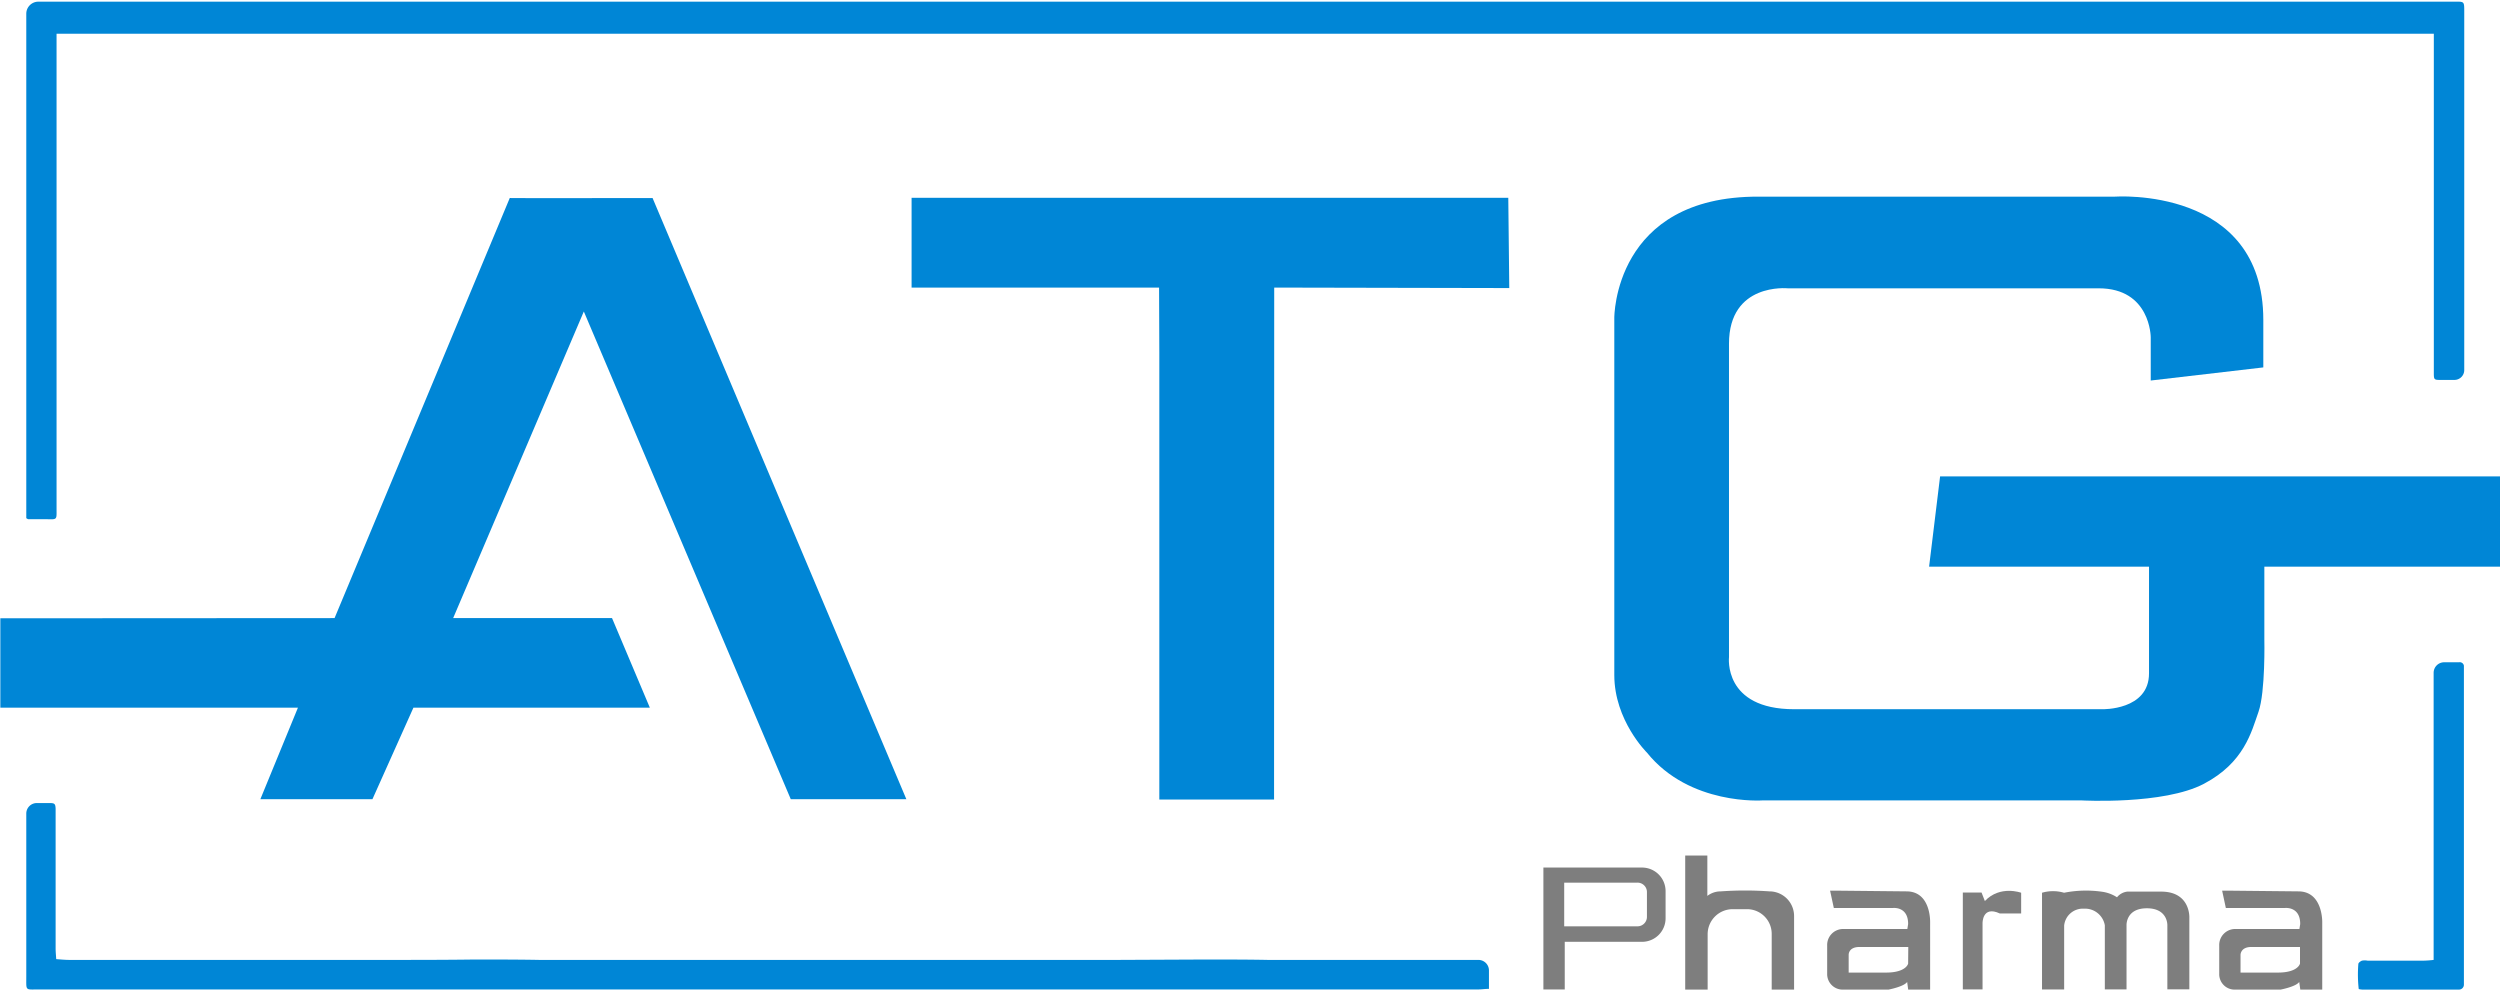
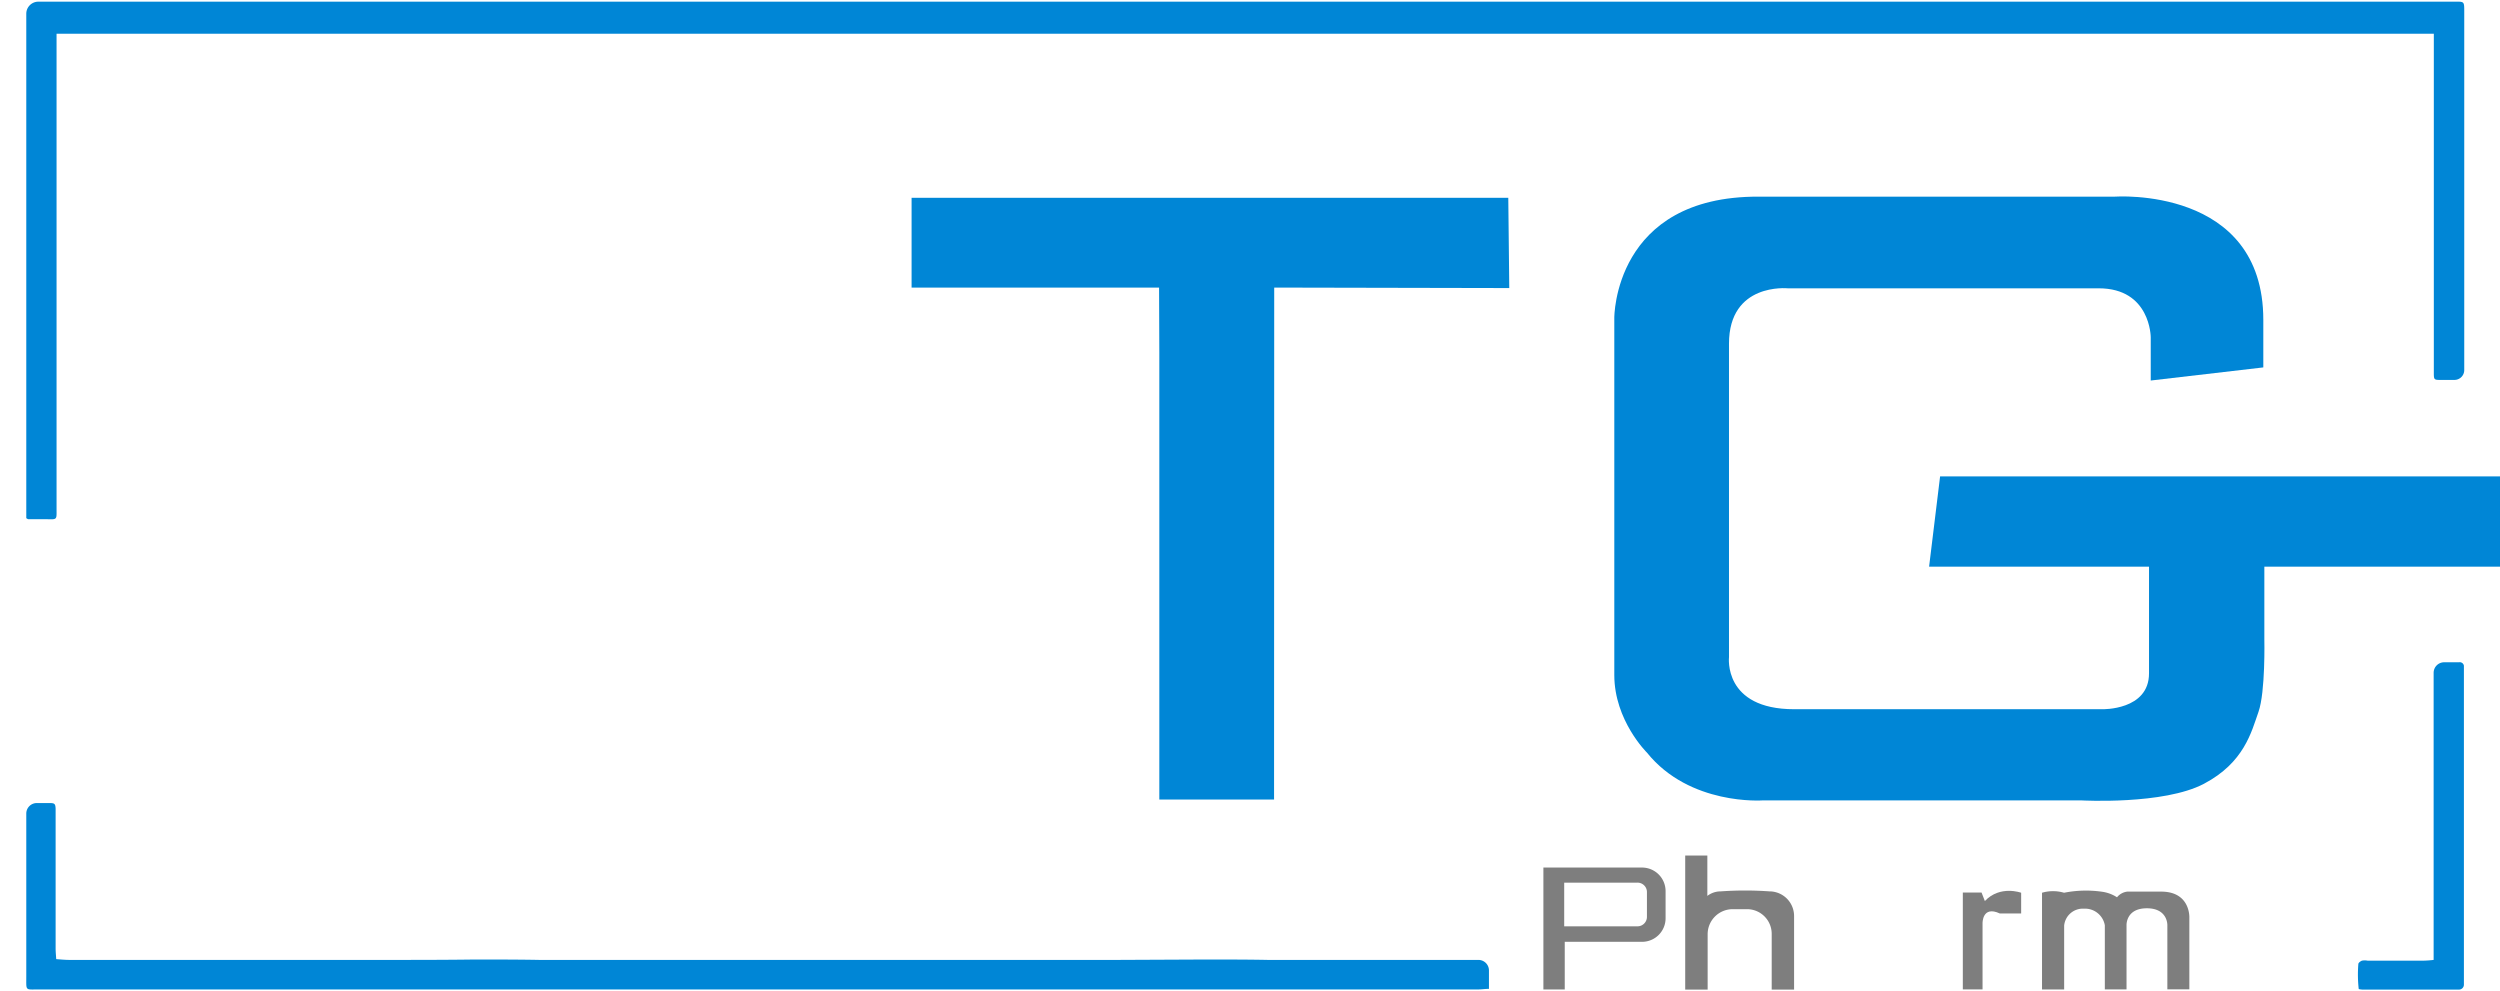
<svg xmlns="http://www.w3.org/2000/svg" id="Layer_1" data-name="Layer 1" viewBox="0 0 507 201">
  <defs>
    <style>.cls-1{fill:#0086d6;}.cls-2{fill:#7e7e7e;}</style>
  </defs>
  <path class="cls-1" d="M11.47,6.84v96.31c0,2.29.2,2.21-2.14,2.14H5.72c-.08,0-.16-.08-.39-.2V2.79A2.45,2.45,0,0,1,7.78.34H497.49c2.34,0,2.26-.2,2.26,2.29V75.05a2,2,0,0,1-2,2h-2.88c-1.21,0-1.29-.08-1.29-1.37V6.84Z" />
  <path class="cls-1" d="M11.4,194.51c1,.08,1.83.16,2.68.16H78.72c5.83,0,11.63,0,17.47-.08,4.39,0,8.75,0,13.15.08H226.82l17.47-.08c4.28,0,8.56,0,12.8.08h42.73a2.14,2.14,0,0,1,2.14,2.14v3.73c-.82,0-1.48.12-2.14.12H7.89c-2.8,0-2.56.35-2.56-2.53V165a2.13,2.13,0,0,1,2.14-2.14h2.6c1,0,1.17.15,1.21,1.16v28.33C11.28,193.07,11.36,193.81,11.4,194.51Z" />
  <path class="cls-1" d="M478.35,200.58a26.73,26.73,0,0,1-.08-5.06c0-.27.43-.58.74-.7a3.06,3.06,0,0,1,1.13,0h11.4a19.86,19.86,0,0,0,2-.15V136.45a2.14,2.14,0,0,1,2.14-2.14h3a.85.85,0,0,1,1,.7v64.68a1,1,0,0,1-1,1H479.55A4,4,0,0,1,478.35,200.58Z" />
  <path class="cls-2" d="M333,175.94h-20v24.73h4.33V191H333a4.77,4.77,0,0,0,4.78-4.77v-5.54A4.78,4.78,0,0,0,333,175.94Zm1,10a1.92,1.92,0,0,1-1.92,1.92H317.22V179H332A1.92,1.92,0,0,1,334,181Z" />
  <path class="cls-2" d="M346.25,181.69a4.42,4.42,0,0,1,2.72-.92,69.42,69.42,0,0,1,9.87,0,5,5,0,0,1,5,5v14.92h-4.54V189.38a5,5,0,0,0-5-5h-2.91a5.08,5.08,0,0,0-5.08,5.08v11.23h-4.55V173.5h4.49Z" />
-   <path class="cls-2" d="M386.63,180.77,373,180.63h-1.86l.76,3.51h12s3.09-.36,3.07,3.26l-.16,1h-13.1a3.24,3.24,0,0,0-3.16,3.34v5.76a3.14,3.14,0,0,0,3.31,3.19H383s3.12-.59,3.77-1.55l.21,1.55h4.45V187.09S391.67,180.77,386.63,180.77Zm.34,14.65s-.37,1.82-4.49,1.82l-7.57,0v-3.62c0-.08,0-1.57,2.18-1.57H387Z" />
-   <path class="cls-2" d="M466.1,180.77l-13.59-.14h-1.86l.75,3.51h12s3.1-.36,3.08,3.26l-.16,1h-13.1a3.24,3.24,0,0,0-3.16,3.34v5.76a3.12,3.12,0,0,0,3.3,3.19h9.15s3.13-.59,3.77-1.55l.22,1.55h4.45V187.09S471.14,180.77,466.1,180.77Zm.34,14.65s-.38,1.82-4.49,1.82l-7.57,0v-3.62s0-1.57,2.18-1.57h9.88Z" />
  <path class="cls-2" d="M398.06,181v19.65h4v-13.4s-.09-3.67,3.5-2h4.33v-4.2s-4.27-1.59-7.36,1.68l-.67-1.72Z" />
  <path class="cls-2" d="M414.12,181.05v19.62h4.49V187.72a3.8,3.8,0,0,1,4-3.44,4.08,4.08,0,0,1,4.25,3.37v13h4.4v-13s-.17-3.45,4.12-3.45,4.16,3.44,4.16,3.44v13H444V186.05s.22-5.23-5.71-5.23h-6.88a3.14,3.14,0,0,0-2.08,1.15,7.39,7.39,0,0,0-3-1.12,22.85,22.85,0,0,0-7.74.2A7.93,7.93,0,0,0,414.12,181.05Z" />
-   <polygon class="cls-1" points="83.84 143.52 131.79 143.52 124.12 125.35 91.9 125.35 118.4 63.17 160.37 162.08 183.81 162.08 132.34 40.16 130.89 40.17 107.65 40.18 103.38 40.16 67.85 125.35 0.07 125.39 0.07 143.52 60.42 143.52 52.8 162.08 75.53 162.08 83.84 143.52" />
  <polygon class="cls-1" points="235.11 71.47 235.11 162.14 258.38 162.14 258.41 58.32 306.08 58.42 305.88 40.11 184.87 40.11 184.87 58.32 235.06 58.32 235.11 71.47" />
  <path class="cls-1" d="M393.45,96.62l-2.23,18.3h44.6v21.64c0,7.53-9.49,7.27-9.49,7.27H393.71s-15.39,0-29.85,0-13.22-10.58-13.22-10.58V69.7c0-12.43,11.91-11.23,11.91-11.23h63.07c10.52,0,10.55,9.91,10.55,9.91v8.79L459,74.51V64.88c0-27.21-30.17-25-30.17-25H356.66c-29.42-.12-29.28,24.59-29.28,24.59s0,63.21,0,72.43S334,152.63,334,152.63c8.68,10.79,23.49,9.69,23.49,9.69h64.62s16.68.94,24.85-3.37,9.63-10.53,11.06-14.58,1.19-14.72,1.19-14.72V114.92H507V96.62Z" />
</svg>